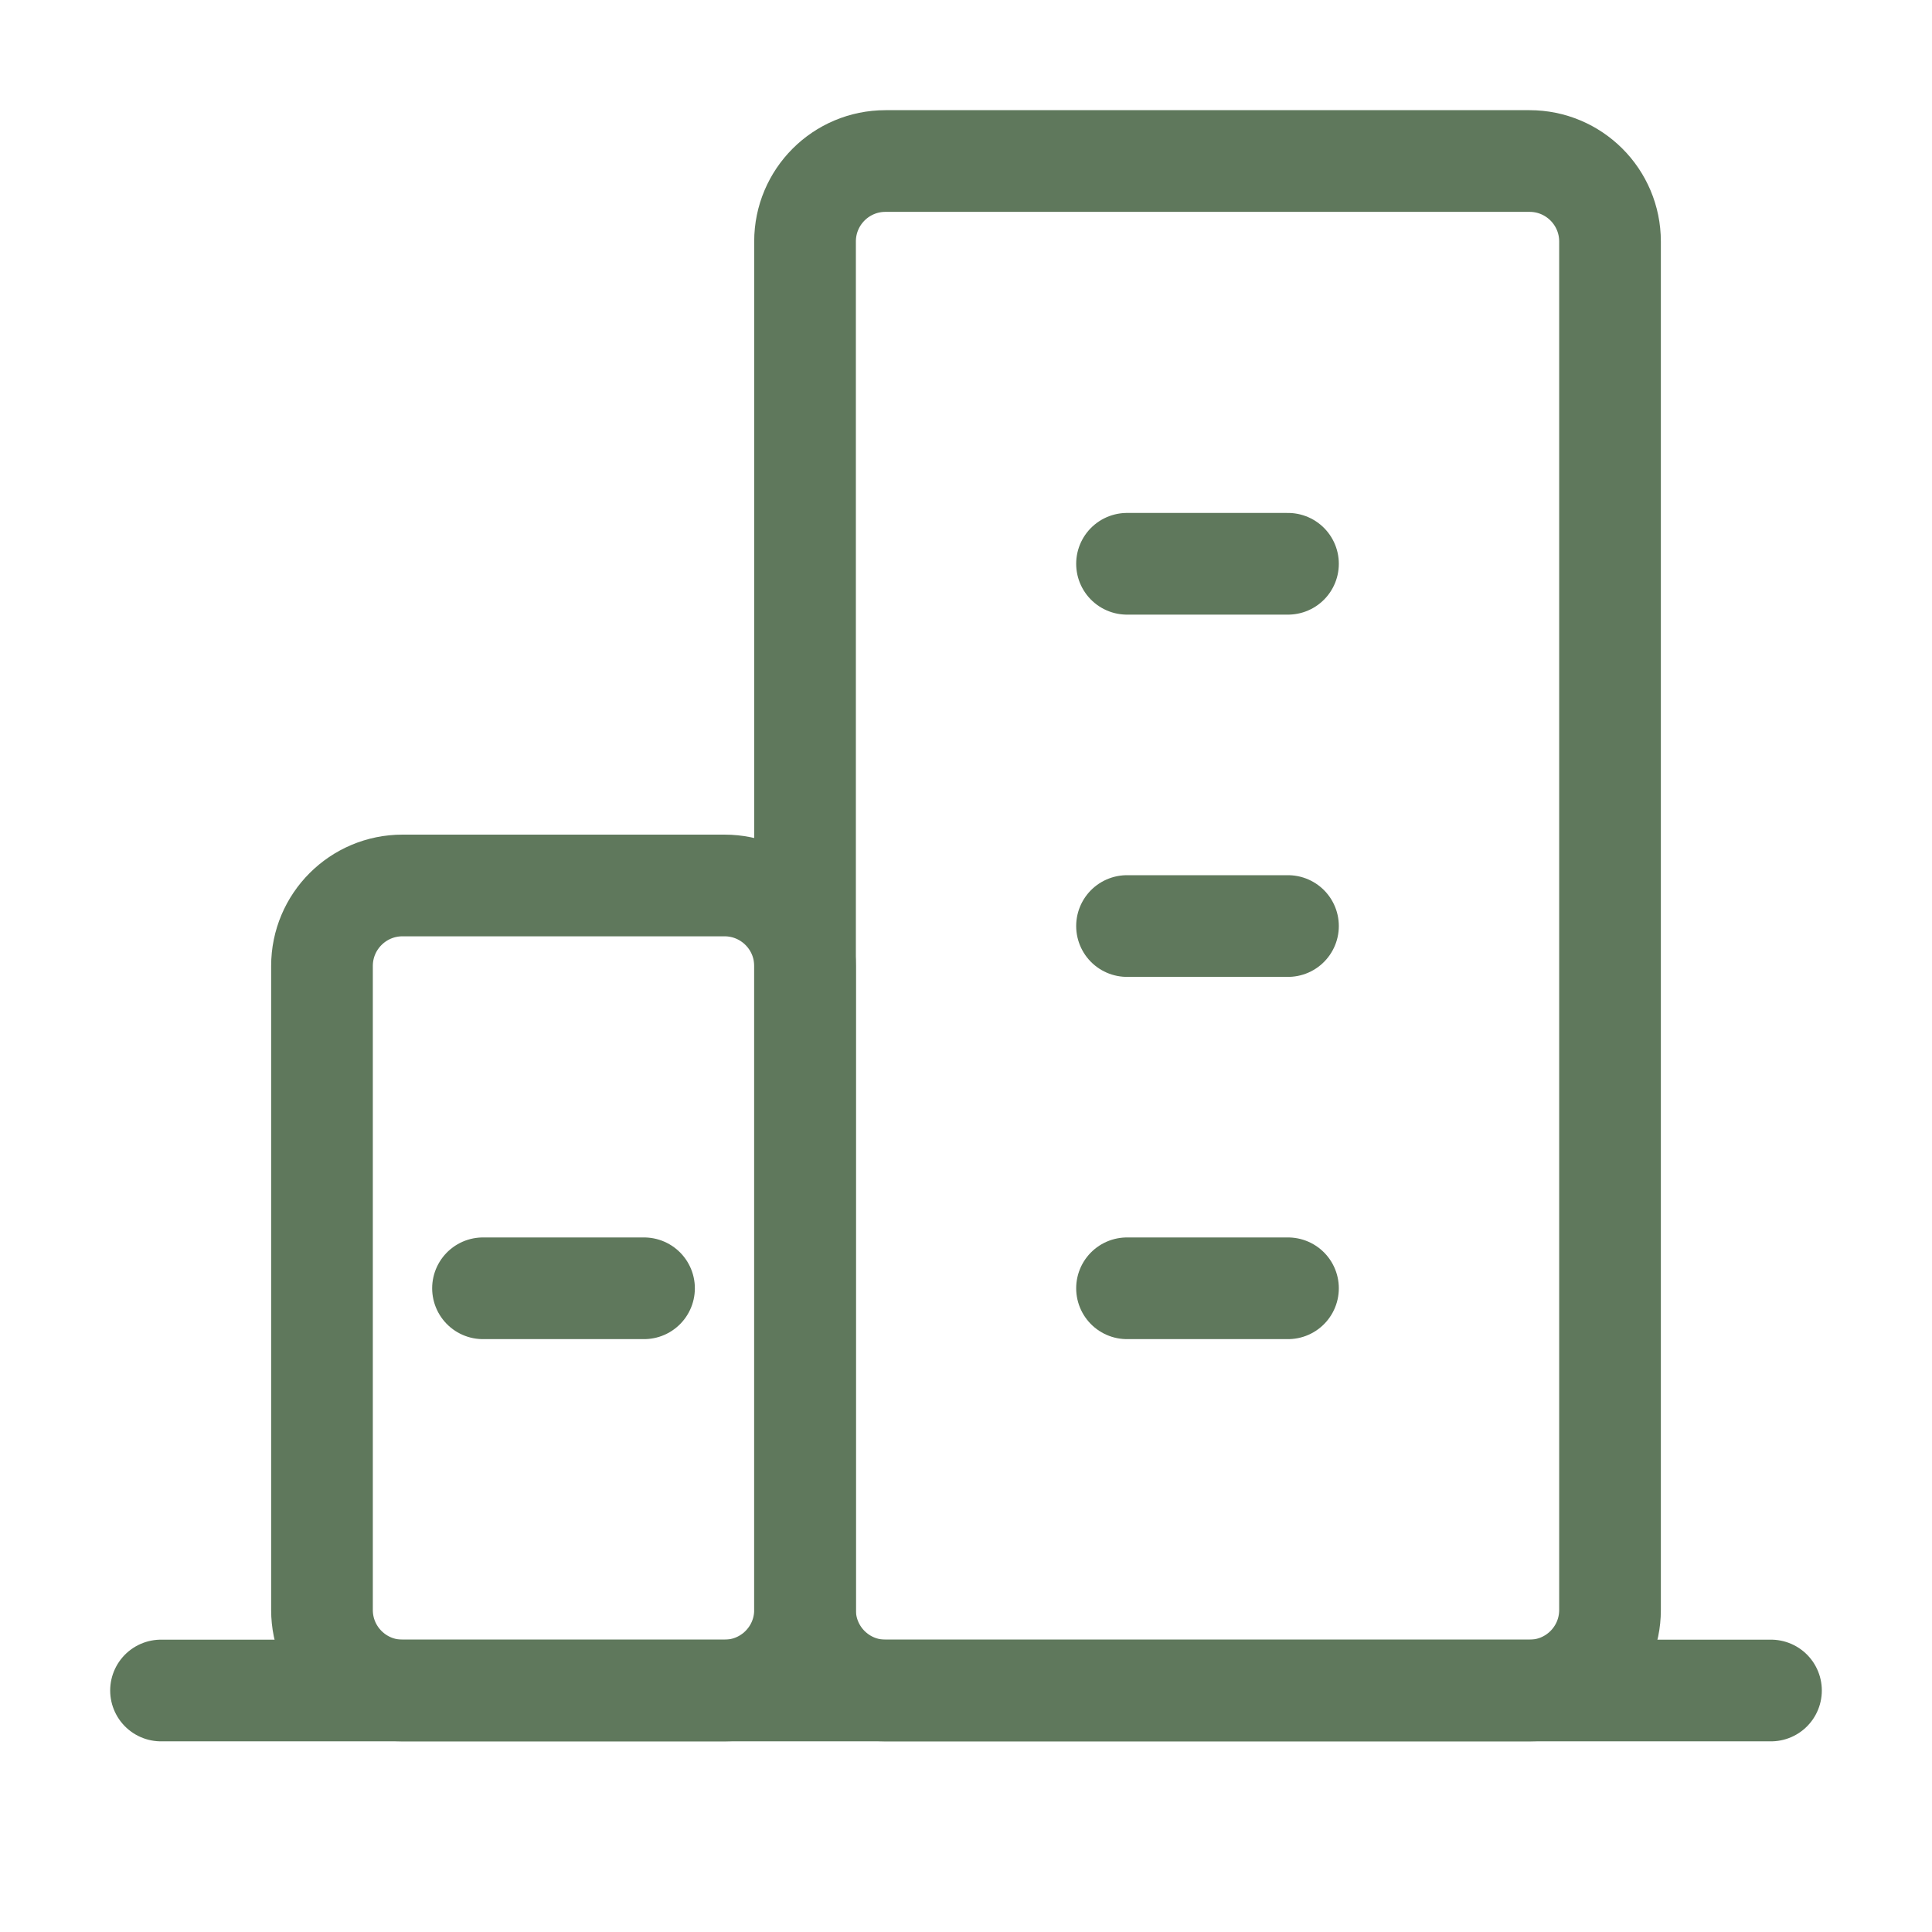
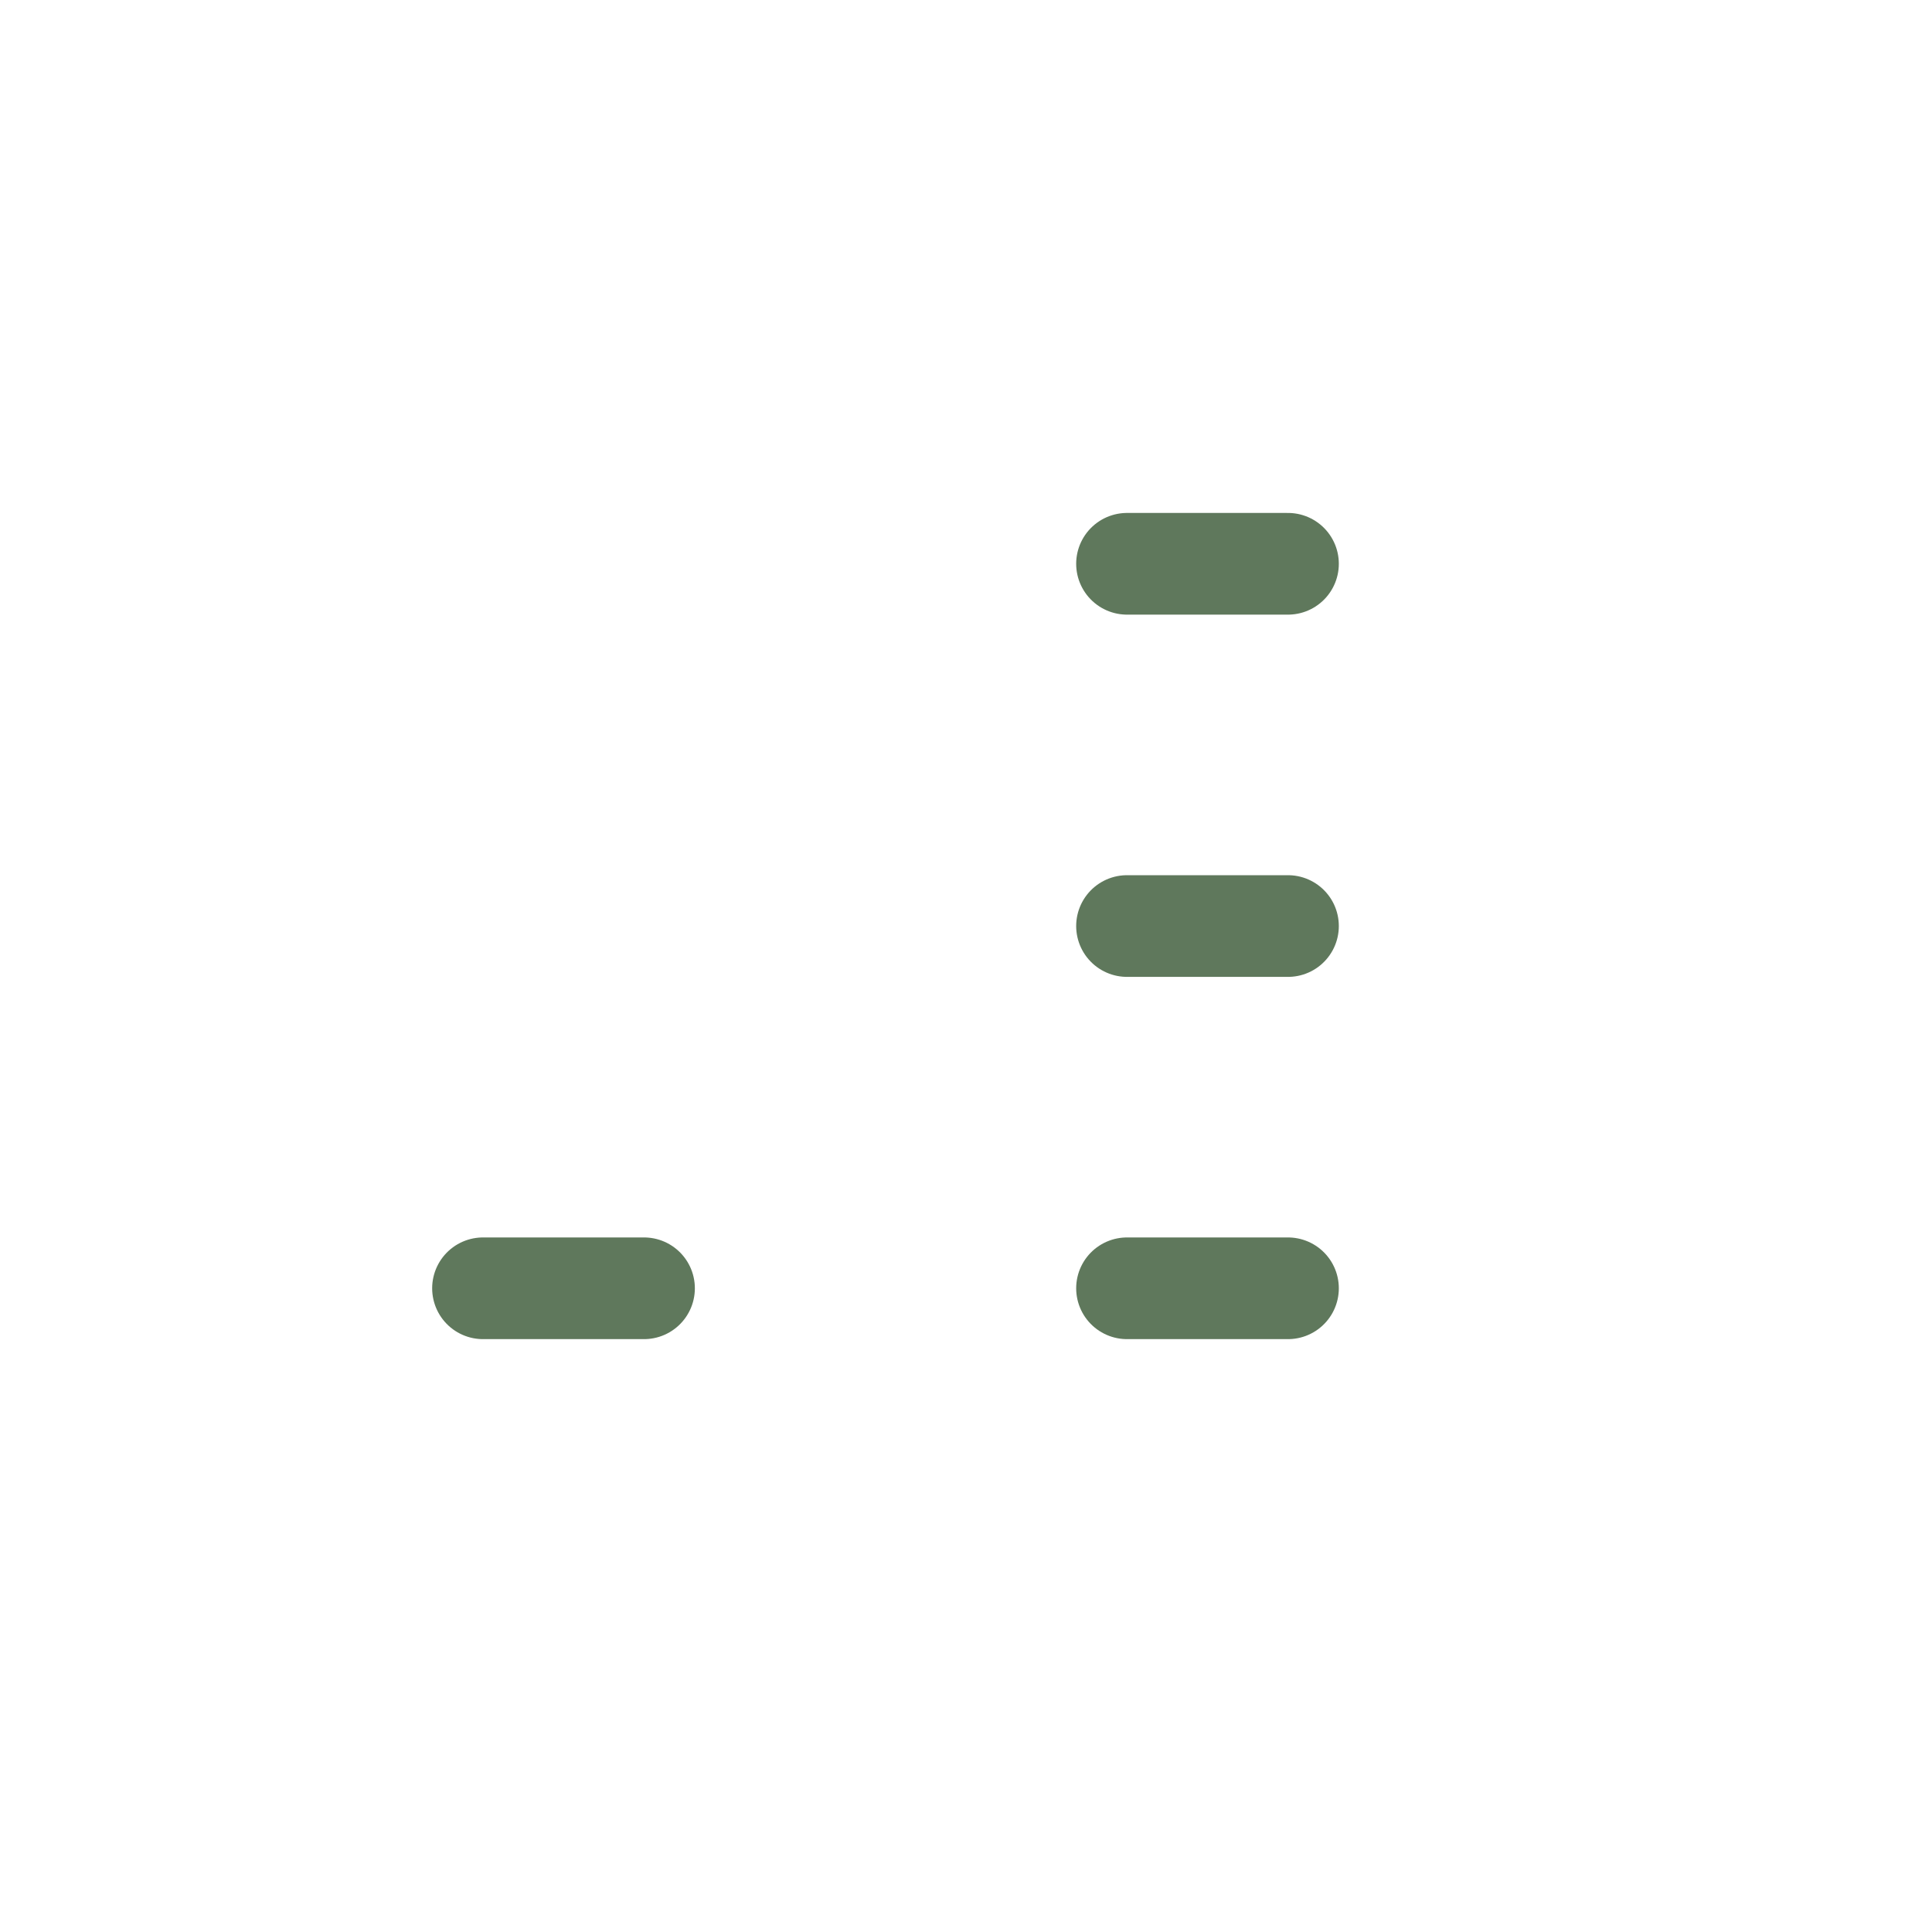
<svg xmlns="http://www.w3.org/2000/svg" width="38" height="38" viewBox="0 0 38 38" fill="none">
-   <path d="M3.167 33.25H34.833" stroke="#5F785C" stroke-width="2" stroke-linecap="round" stroke-linejoin="round" />
-   <path d="M14.25 17.416H7.917C7.042 17.416 6.333 18.125 6.333 19V31.666C6.333 32.541 7.042 33.25 7.917 33.25H14.25C15.125 33.25 15.834 32.541 15.834 31.666V19C15.834 18.125 15.125 17.416 14.25 17.416Z" stroke="#5F785C" stroke-width="2" stroke-linejoin="round" />
-   <path d="M30.084 3.167H17.417C16.542 3.167 15.834 3.875 15.834 4.75V31.666C15.834 32.541 16.542 33.25 17.417 33.25H30.084C30.958 33.25 31.667 32.541 31.667 31.666V4.75C31.667 3.875 30.958 3.167 30.084 3.167Z" stroke="#5F785C" stroke-width="2" stroke-linejoin="round" />
  <path d="M22.167 25.339H25.333M9.5 25.339H12.667M22.167 18.214H25.333M22.167 11.089H25.333" stroke="#5F785C" stroke-width="2" stroke-linecap="round" stroke-linejoin="round" />
</svg>